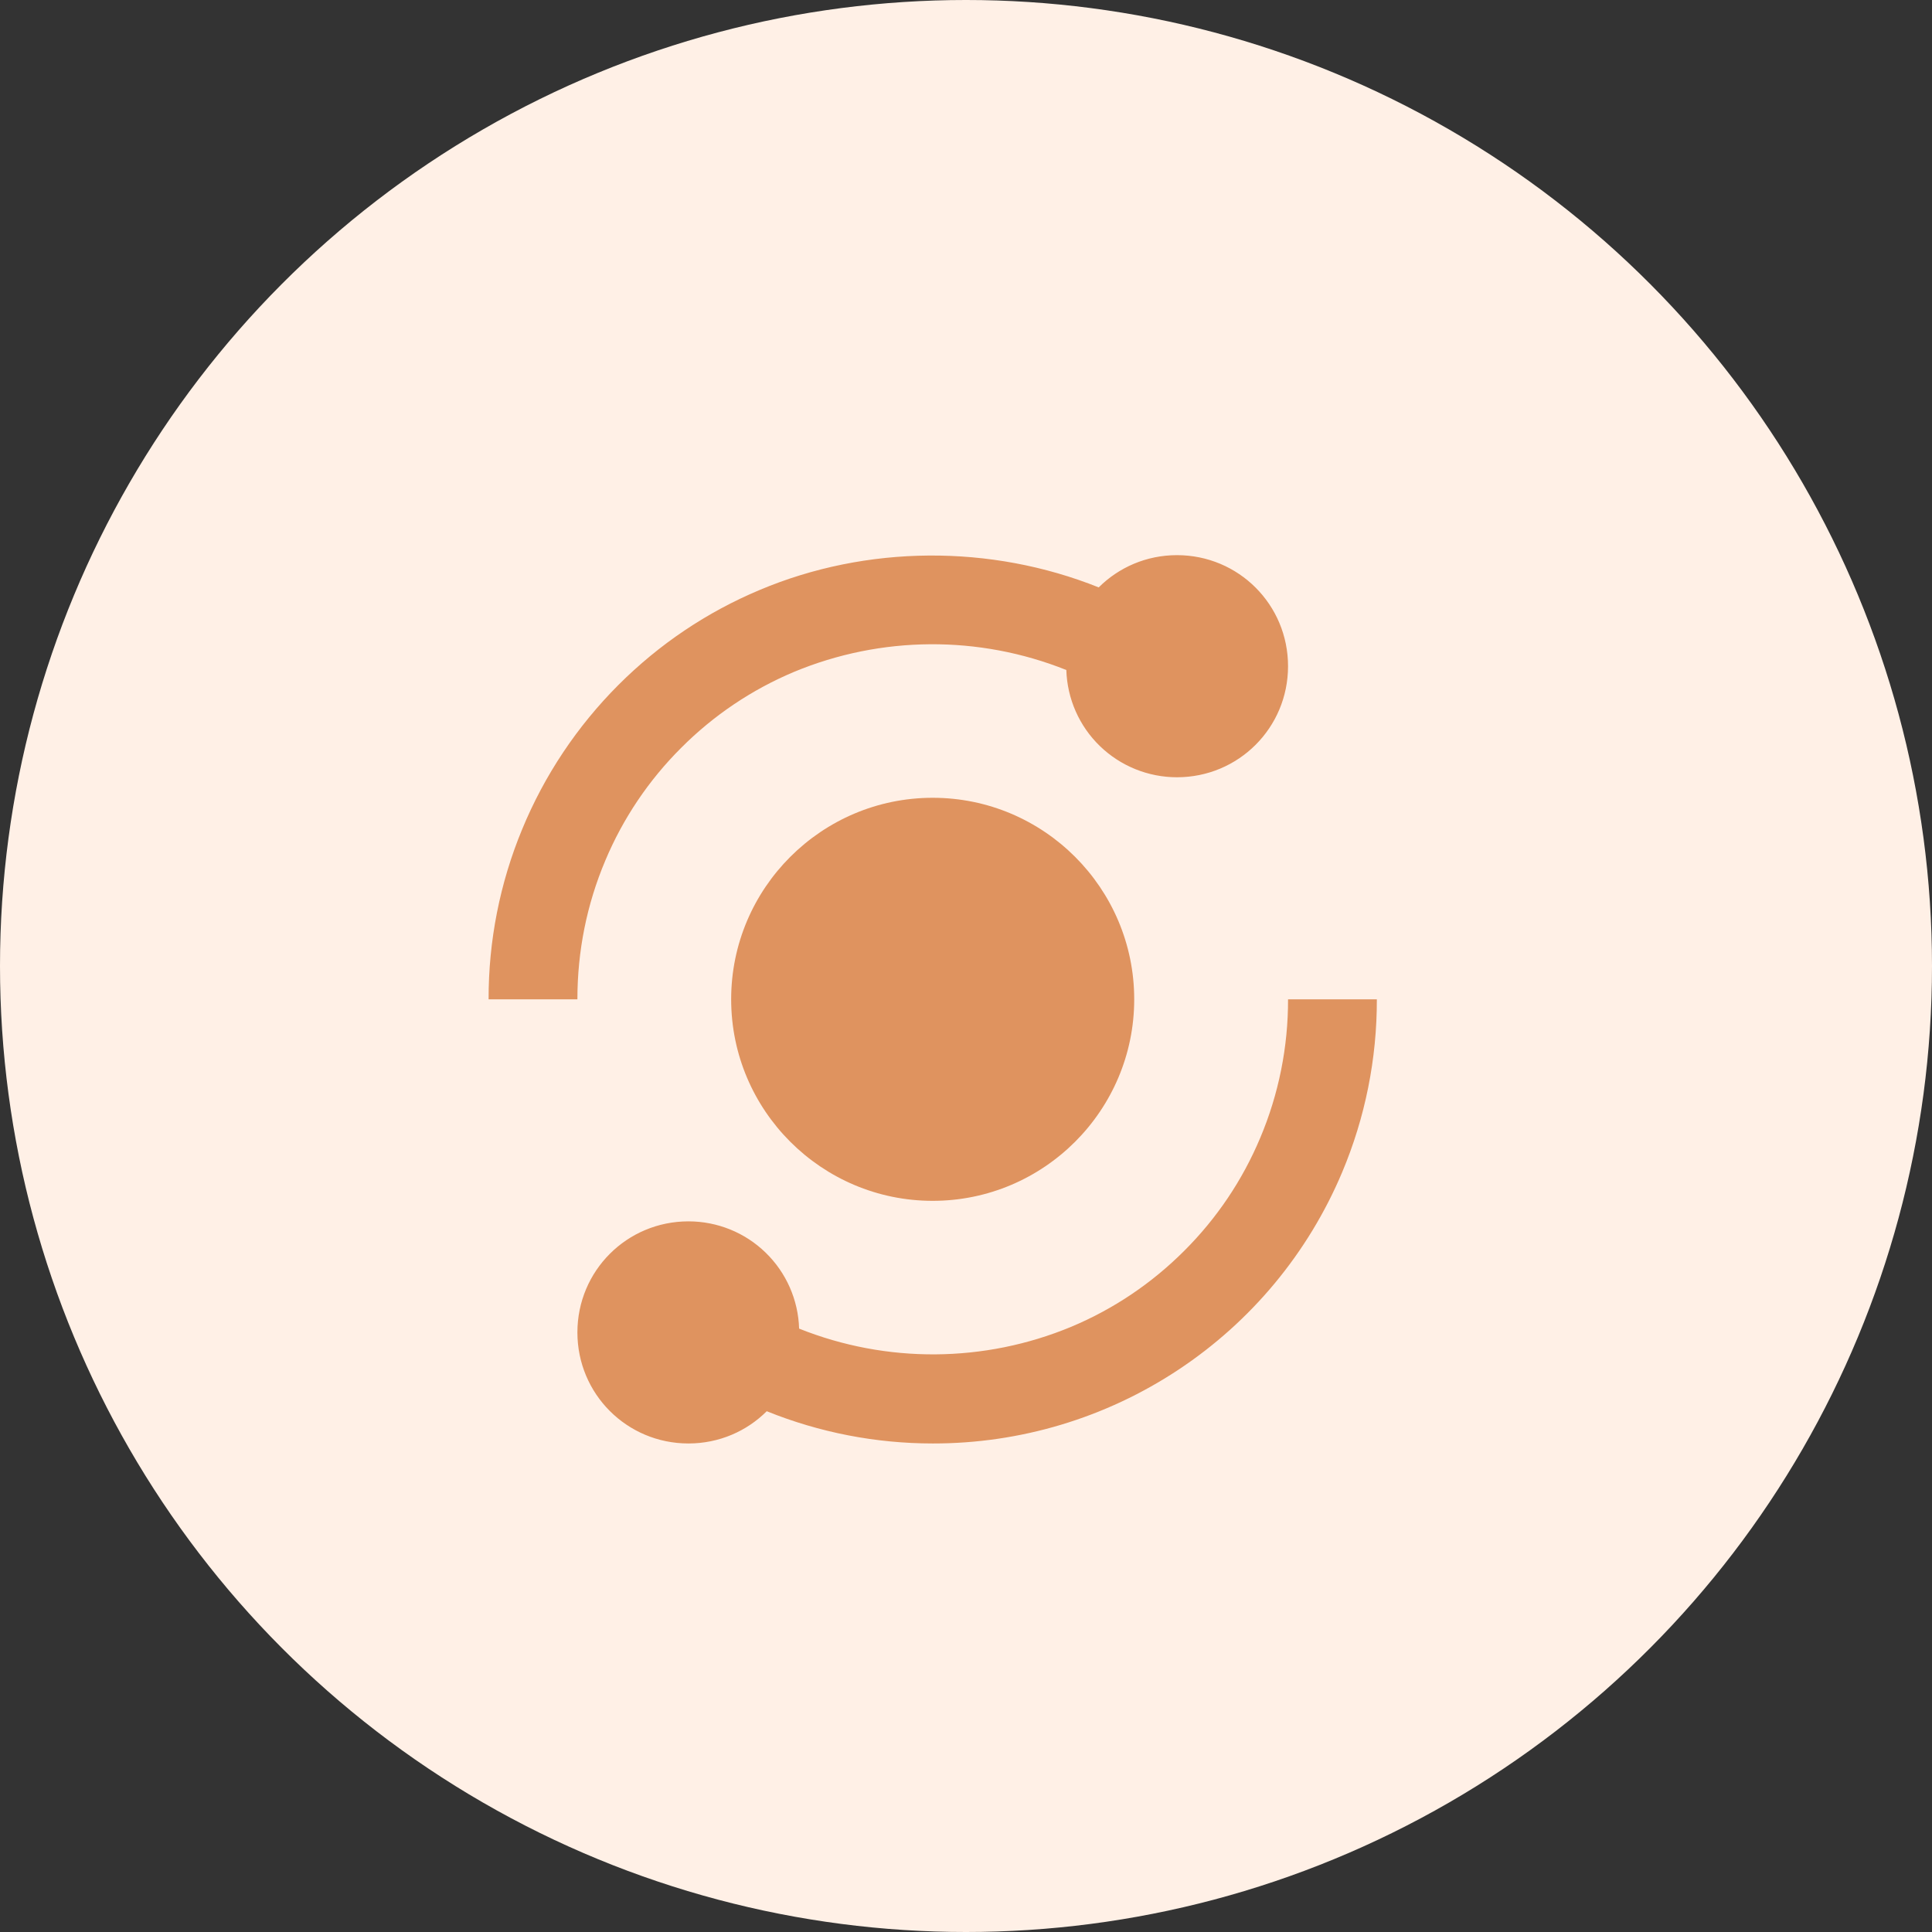
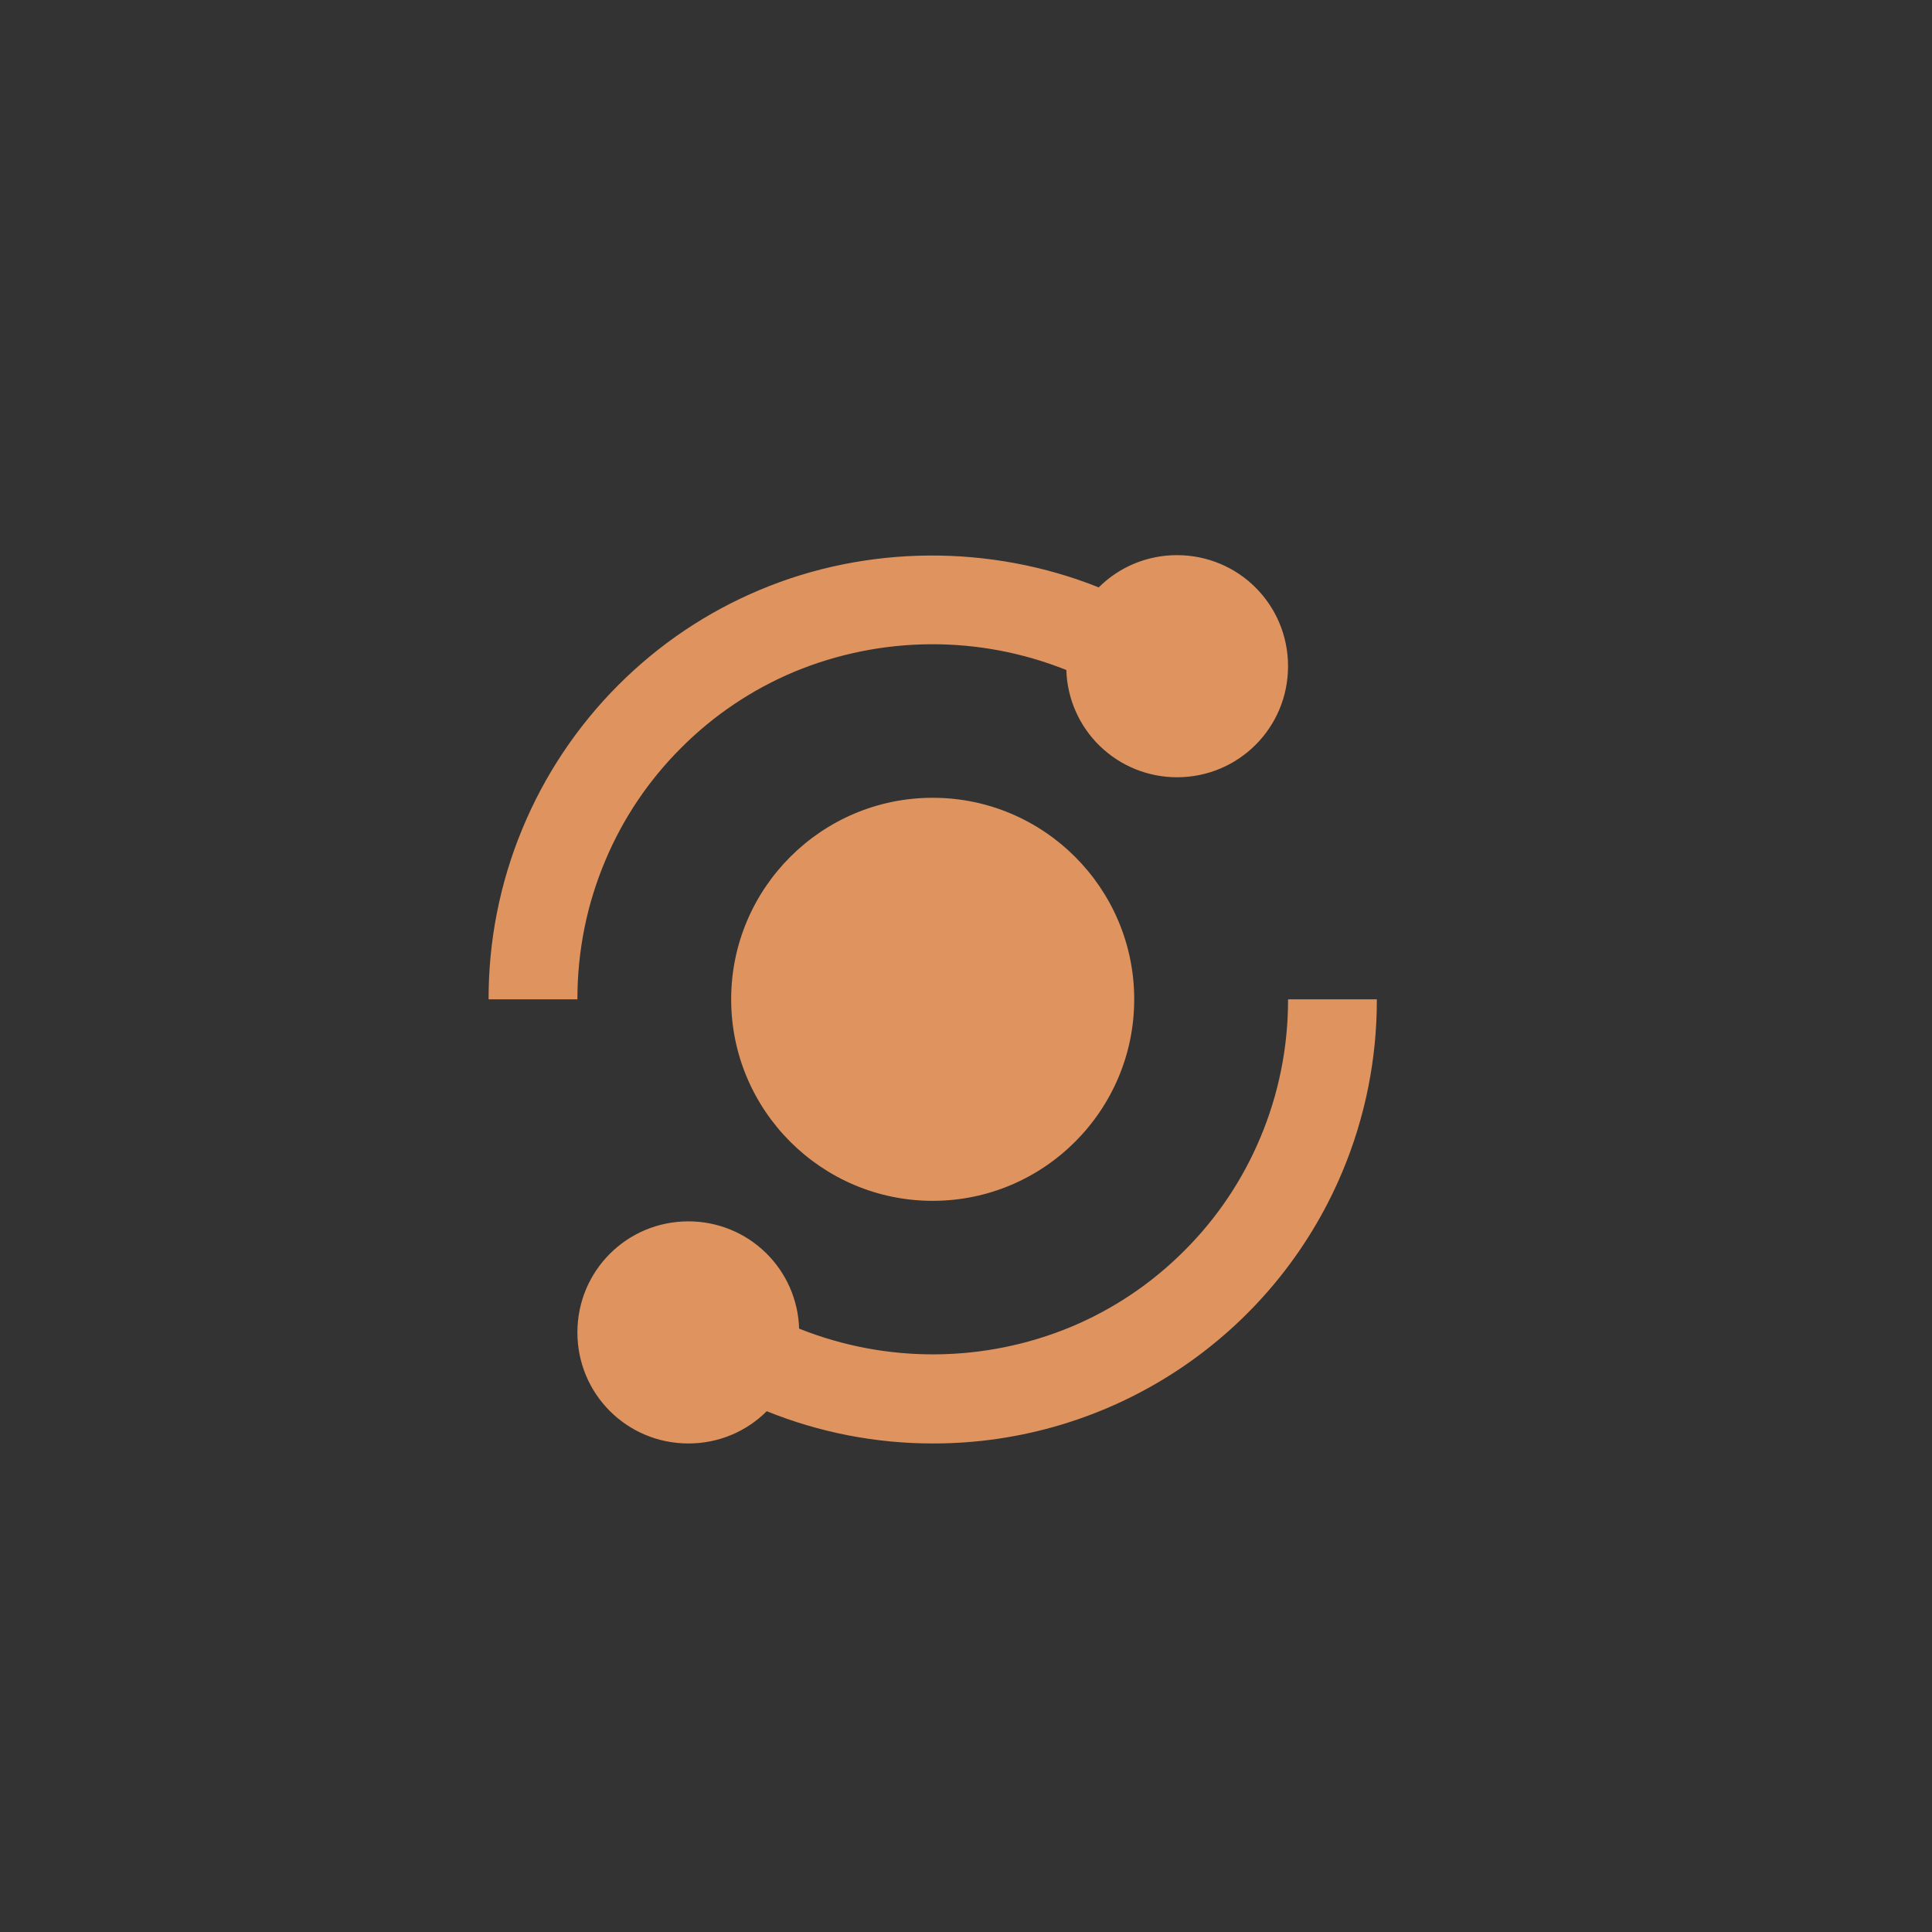
<svg xmlns="http://www.w3.org/2000/svg" width="29" height="29" viewBox="0 0 29 29" fill="none">
  <rect x="0" y="0" width="29" height="29" fill="#333333" stroke="none" />
-   <circle cx="14.5" cy="14.5" r="14.5" fill="#FFF0E6" />
  <path d="M9.085 12.919C9.351 12.285 9.738 11.71 10.225 11.225C10.71 10.738 11.286 10.351 11.919 10.085C13.226 9.542 14.693 9.532 16.006 10.057C16.019 10.489 16.2 10.899 16.51 11.199C16.82 11.499 17.235 11.667 17.667 11.667C18.591 11.667 19.334 10.924 19.334 10C19.334 9.076 18.591 8.333 17.667 8.333C17.208 8.333 16.793 8.517 16.492 8.817C14.871 8.168 13.01 8.178 11.402 8.856C10.609 9.189 9.895 9.669 9.282 10.282C8.663 10.902 8.172 11.637 7.838 12.447C7.503 13.256 7.332 14.124 7.334 15H8.667C8.667 14.276 8.808 13.576 9.085 12.919ZM18.916 17.081C18.649 17.716 18.265 18.287 17.776 18.775C17.287 19.264 16.717 19.648 16.081 19.915C14.775 20.458 13.308 20.468 11.995 19.943C11.982 19.511 11.801 19.101 11.491 18.801C11.181 18.5 10.766 18.333 10.334 18.333C9.41 18.333 8.667 19.076 8.667 20C8.667 20.924 9.41 21.667 10.334 21.667C10.793 21.667 11.209 21.483 11.509 21.183C12.301 21.503 13.147 21.667 14.001 21.667C15.312 21.669 16.594 21.285 17.687 20.561C18.781 19.837 19.636 18.807 20.145 17.599C20.492 16.776 20.669 15.892 20.667 15H19.334C19.336 15.715 19.194 16.423 18.916 17.081Z" fill="#DF935F" />
  <path d="M14 11.975C12.332 11.975 10.975 13.332 10.975 15C10.975 16.668 12.332 18.025 14 18.025C15.668 18.025 17.025 16.668 17.025 15C17.025 13.332 15.668 11.975 14 11.975Z" fill="#DF935F" />
</svg>